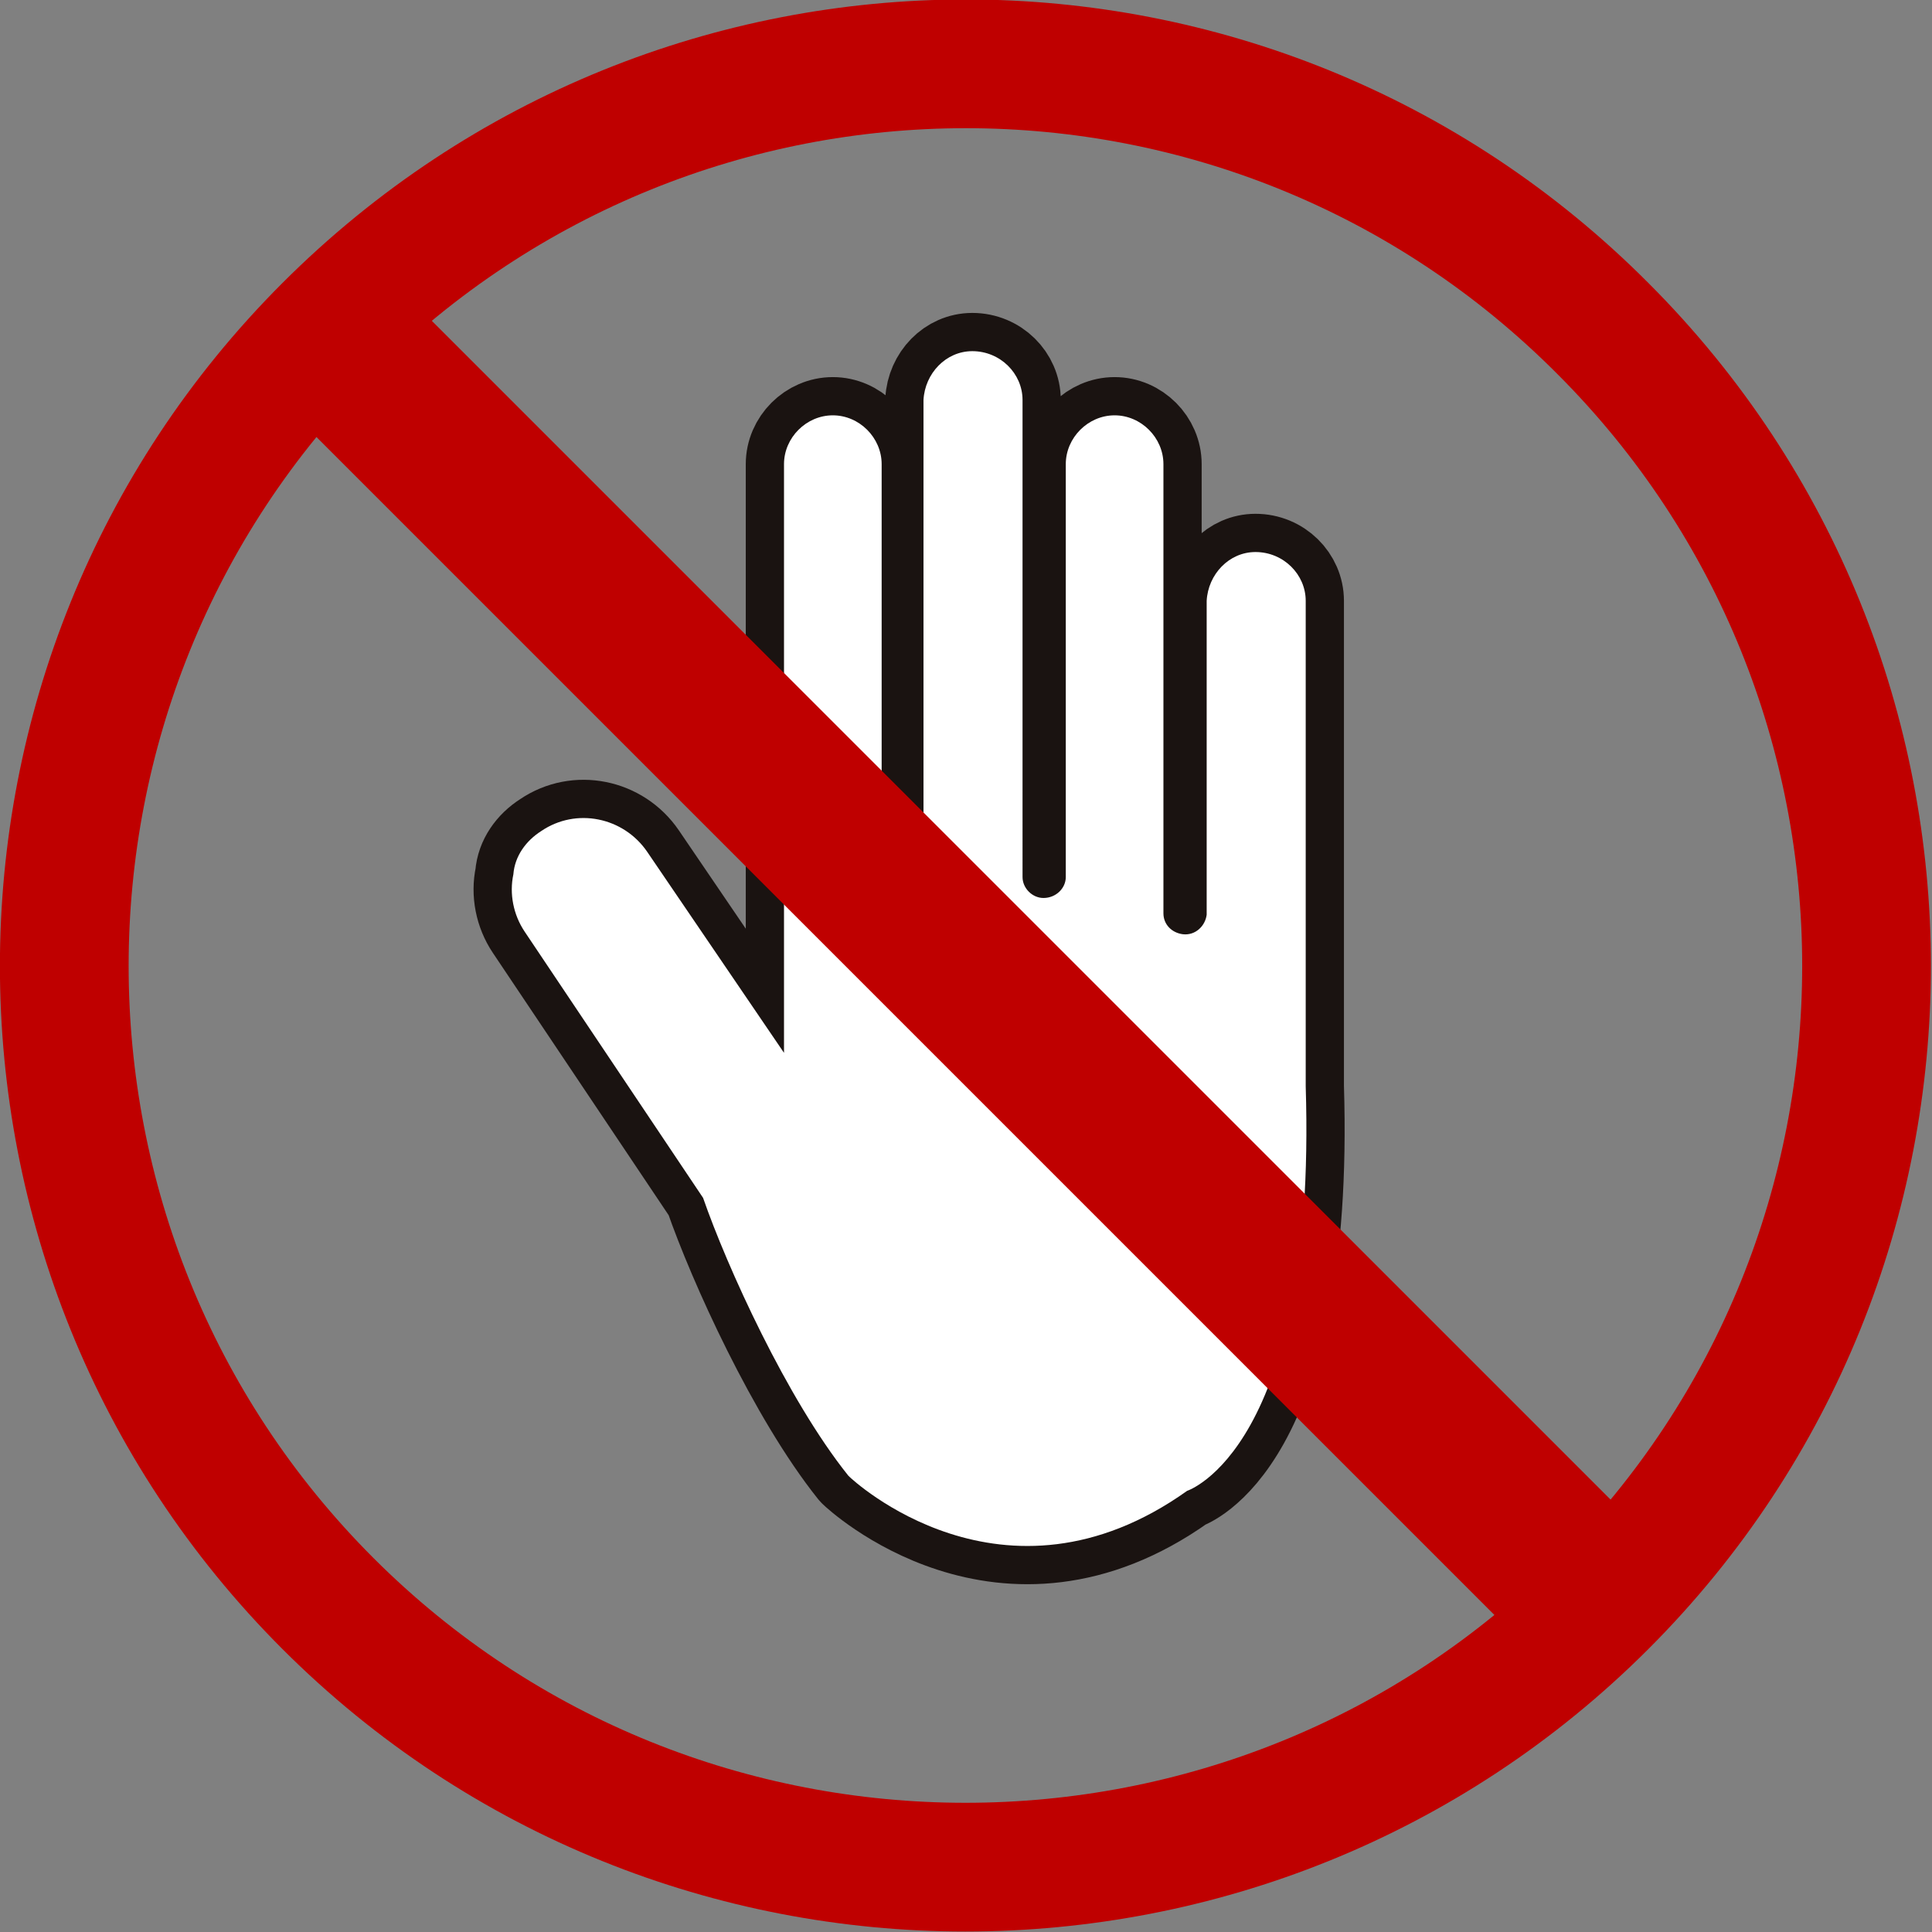
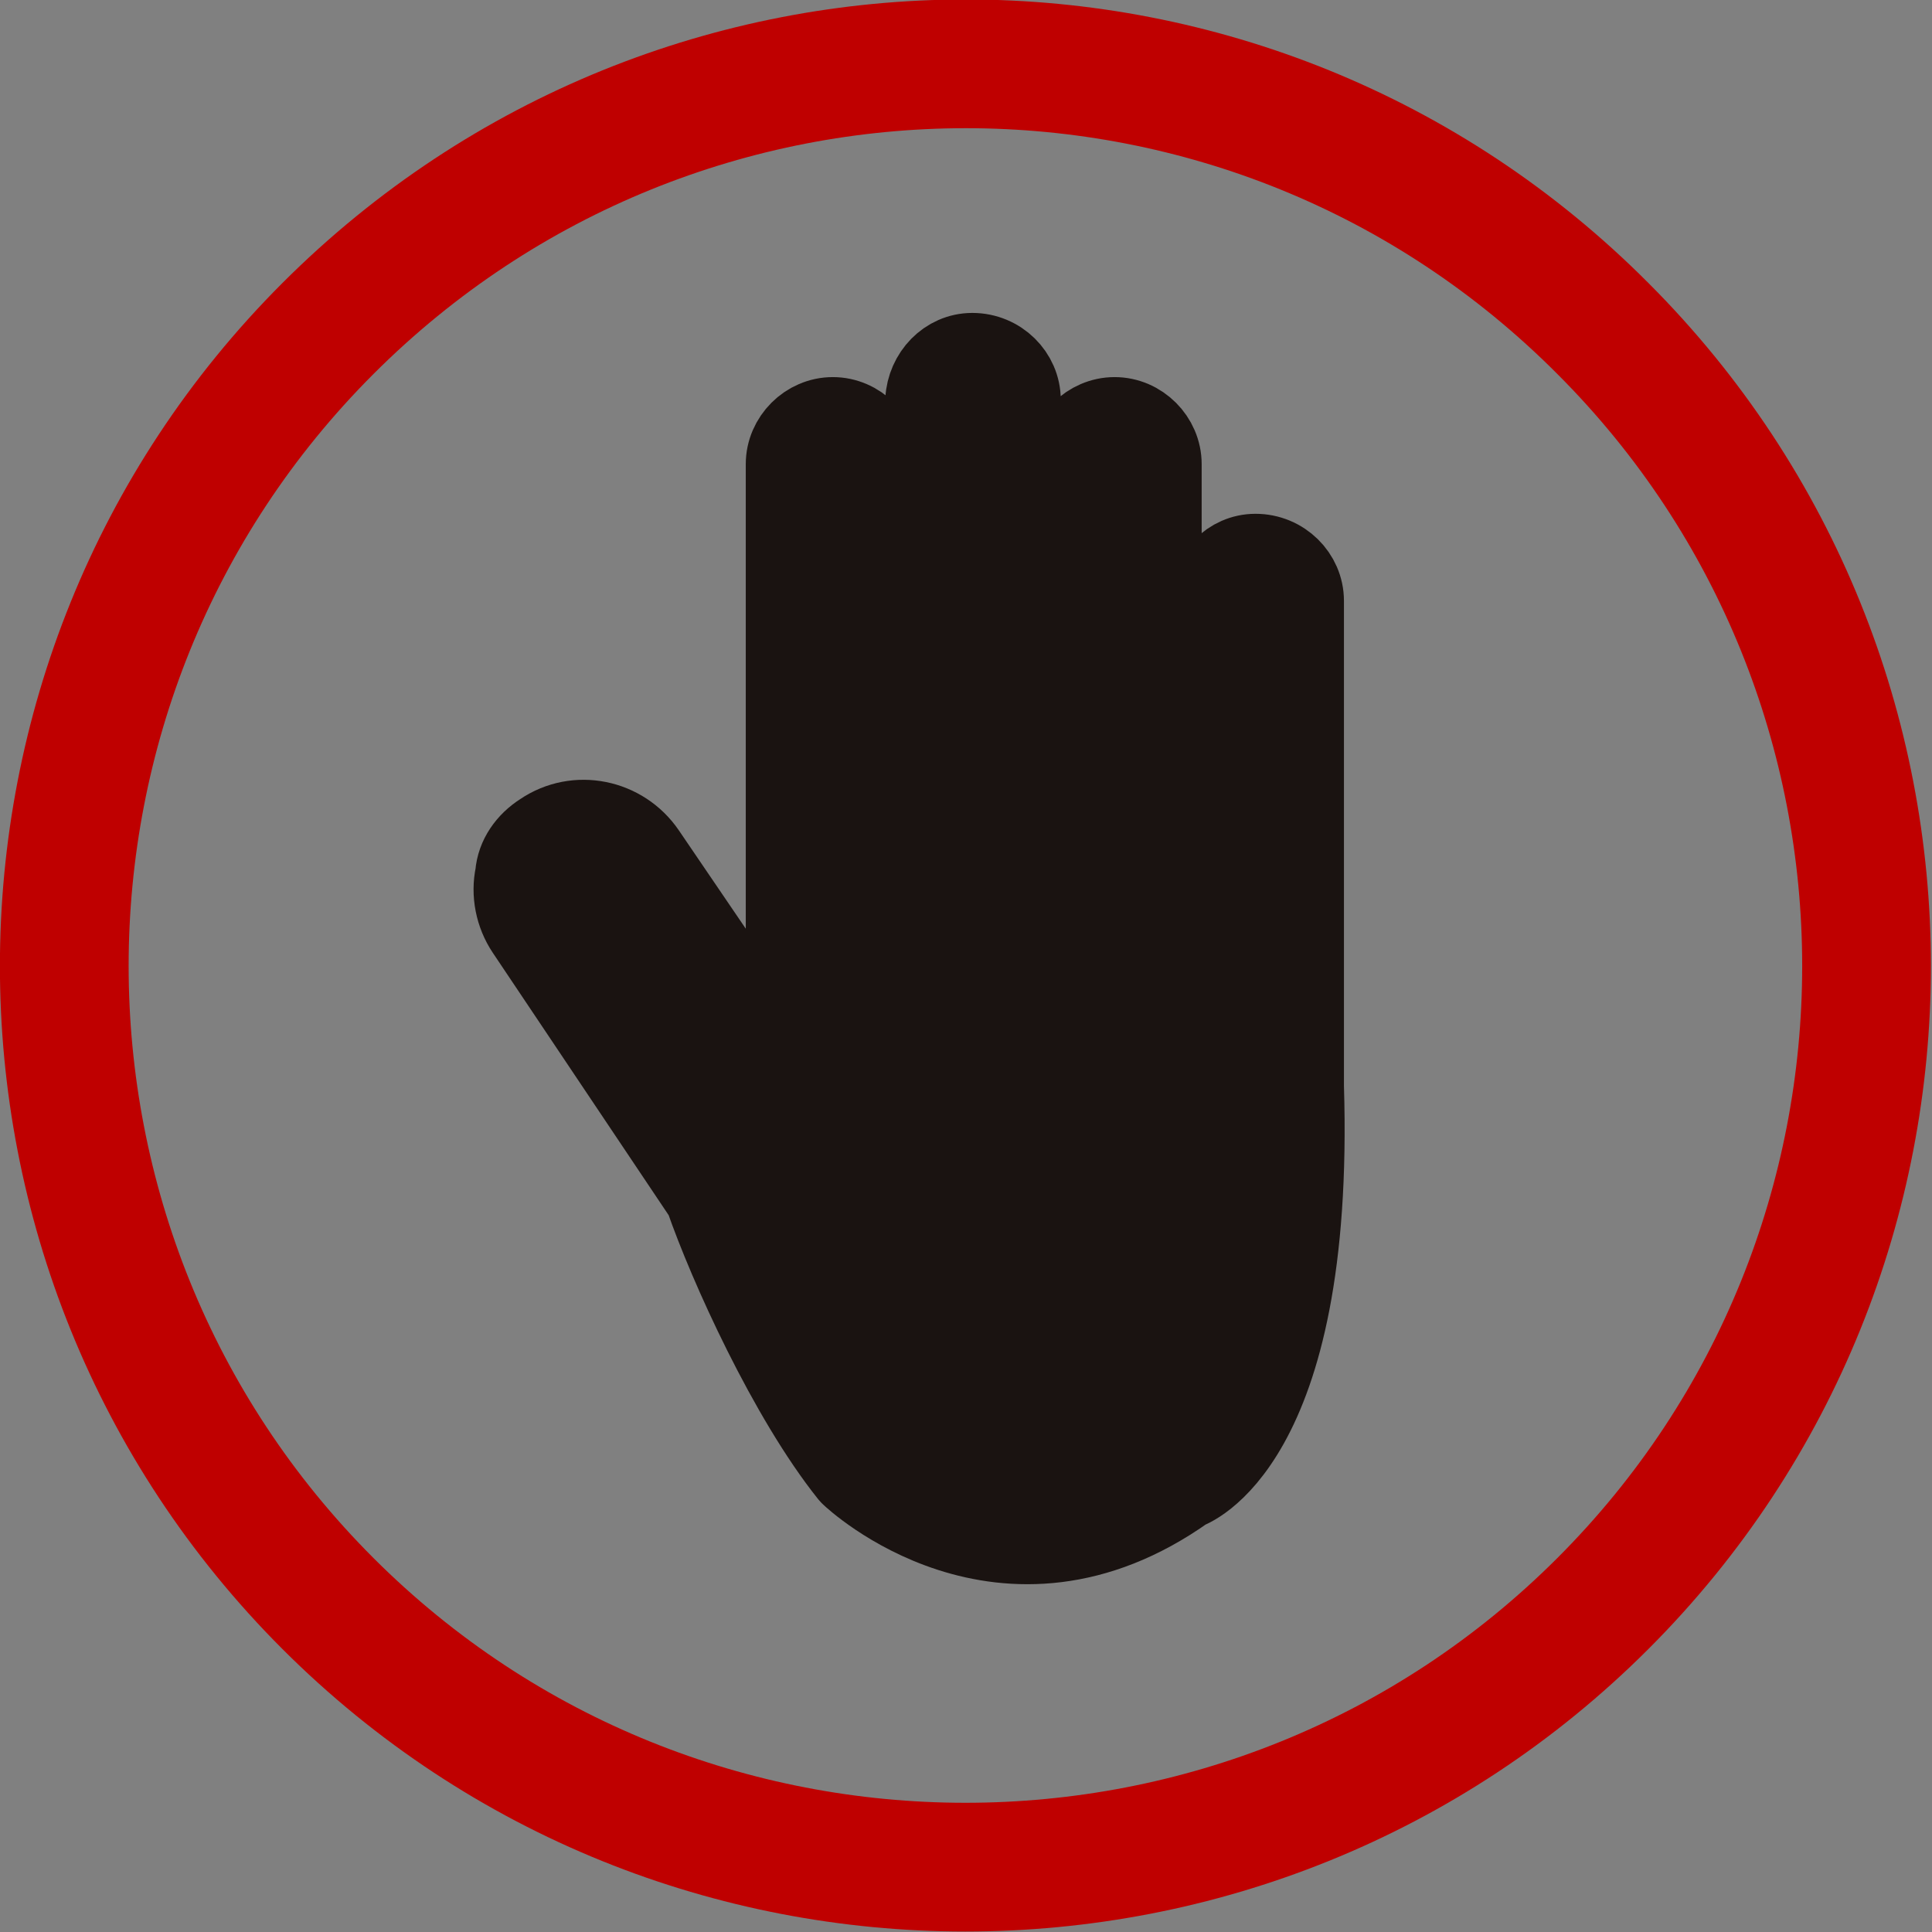
<svg xmlns="http://www.w3.org/2000/svg" version="1.1" id="レイヤー_1" x="0px" y="0px" viewBox="0 0 138.5 138.5" style="enable-background:new 0 0 138.5 138.5;" xml:space="preserve">
  <rect x="0" y="0" width="138.5" height="138.5" fill="#808080" stroke="none" />
  <style type="text/css">
	.st0{fill:none;stroke:#BF0000;stroke-width:9.228;stroke-miterlimit:10;}
	.st1{fill:#1A1311;stroke:#1A1311;stroke-width:5.482;stroke-linecap:round;stroke-linejoin:round;}
	.st2{fill:#FFFFFF;}
	.st3{fill:#BF0000;}
</style>
  <g id="グループ_790" transform="translate(-302.592 -949.249)">
    <path id="パス_1745" class="st0" d="M417.5,972.8c25.2,25.2,25.2,66.2,0,91.4c-25.2,25.2-66.2,25.2-91.4,0   c-25.2-25.2-25.2-66.2,0-91.4C351.4,947.5,392.3,947.5,417.5,972.8C417.5,972.8,417.5,972.8,417.5,972.8z" />
    <g id="グループ_789" transform="translate(339.295 974.423)">
      <path id="パス_1746" class="st1" d="M48.4,81.7c0,0,9.3-3,8.5-29l0-0.1l0-0.1c0-0.2,0-0.3,0-0.5V17.9c0-1.9-1.6-3.5-3.6-3.5    c-1.9,0-3.4,1.6-3.5,3.5v22.5c-0.1,0.8-0.8,1.5-1.7,1.4c-0.8-0.1-1.4-0.7-1.4-1.5l0-32.2c0-1.9-1.6-3.5-3.5-3.5    c-1.9,0-3.5,1.6-3.5,3.5v29.6c0,0.8-0.7,1.5-1.6,1.5c-0.8,0-1.5-0.7-1.5-1.5l0,0l0-0.4V3.5C36.6,1.6,35,0,33,0    c-1.9,0-3.4,1.6-3.5,3.5v34.1c0,0.8-0.7,1.5-1.5,1.5s-1.5-0.7-1.5-1.5c0,0,0,0,0,0v-5.8c0-0.1,0-0.1,0-0.2V8.1    c0-1.9-1.6-3.5-3.5-3.5s-3.5,1.6-3.5,3.5v42.2L9.7,35.9c-1.7-2.5-5.1-3.2-7.6-1.5c0,0,0,0,0,0c-1.1,0.7-1.9,1.8-2,3.1    c-0.3,1.4,0,2.9,0.8,4.1l12.8,19.1l0,0c1.7,4.9,6,14.4,10.4,19.9l0.1,0.1C24.3,80.8,35.2,91.1,48.4,81.7z" />
      <g id="グループ_788">
-         <path id="パス_1747" class="st2" d="M48.4,81.7c0,0,9.3-3,8.5-29l0-0.1l0-0.1c0-0.2,0-0.3,0-0.5V17.9c0-1.9-1.6-3.5-3.6-3.5     c-1.9,0-3.4,1.6-3.5,3.5v22.5c-0.1,0.8-0.8,1.5-1.7,1.4c-0.8-0.1-1.4-0.7-1.4-1.5l0-32.2c0-1.9-1.6-3.5-3.5-3.5     c-1.9,0-3.5,1.6-3.5,3.5v29.6c0,0.8-0.7,1.5-1.6,1.5c-0.8,0-1.5-0.7-1.5-1.5l0,0l0-0.4V3.5C36.6,1.6,35,0,33,0     c-1.9,0-3.4,1.6-3.5,3.5v34.1c0,0.8-0.7,1.5-1.5,1.5s-1.5-0.7-1.5-1.5c0,0,0,0,0,0v-5.8c0-0.1,0-0.1,0-0.2V8.1     c0-1.9-1.6-3.5-3.5-3.5s-3.5,1.6-3.5,3.5v42.2L9.7,35.9c-1.7-2.5-5.1-3.2-7.6-1.5c0,0,0,0,0,0c-1.1,0.7-1.9,1.8-2,3.1     c-0.3,1.4,0,2.9,0.8,4.1l12.8,19.1l0,0c1.7,4.9,6,14.4,10.4,19.9l0.1,0.1C24.3,80.8,35.2,91.1,48.4,81.7z" />
-       </g>
+         </g>
    </g>
-     <path id="パス_1752" class="st3" d="M319.6,974.9l8.3-8.3l92.7,92.7l-8.3,8.3L319.6,974.9z" />
  </g>
</svg>